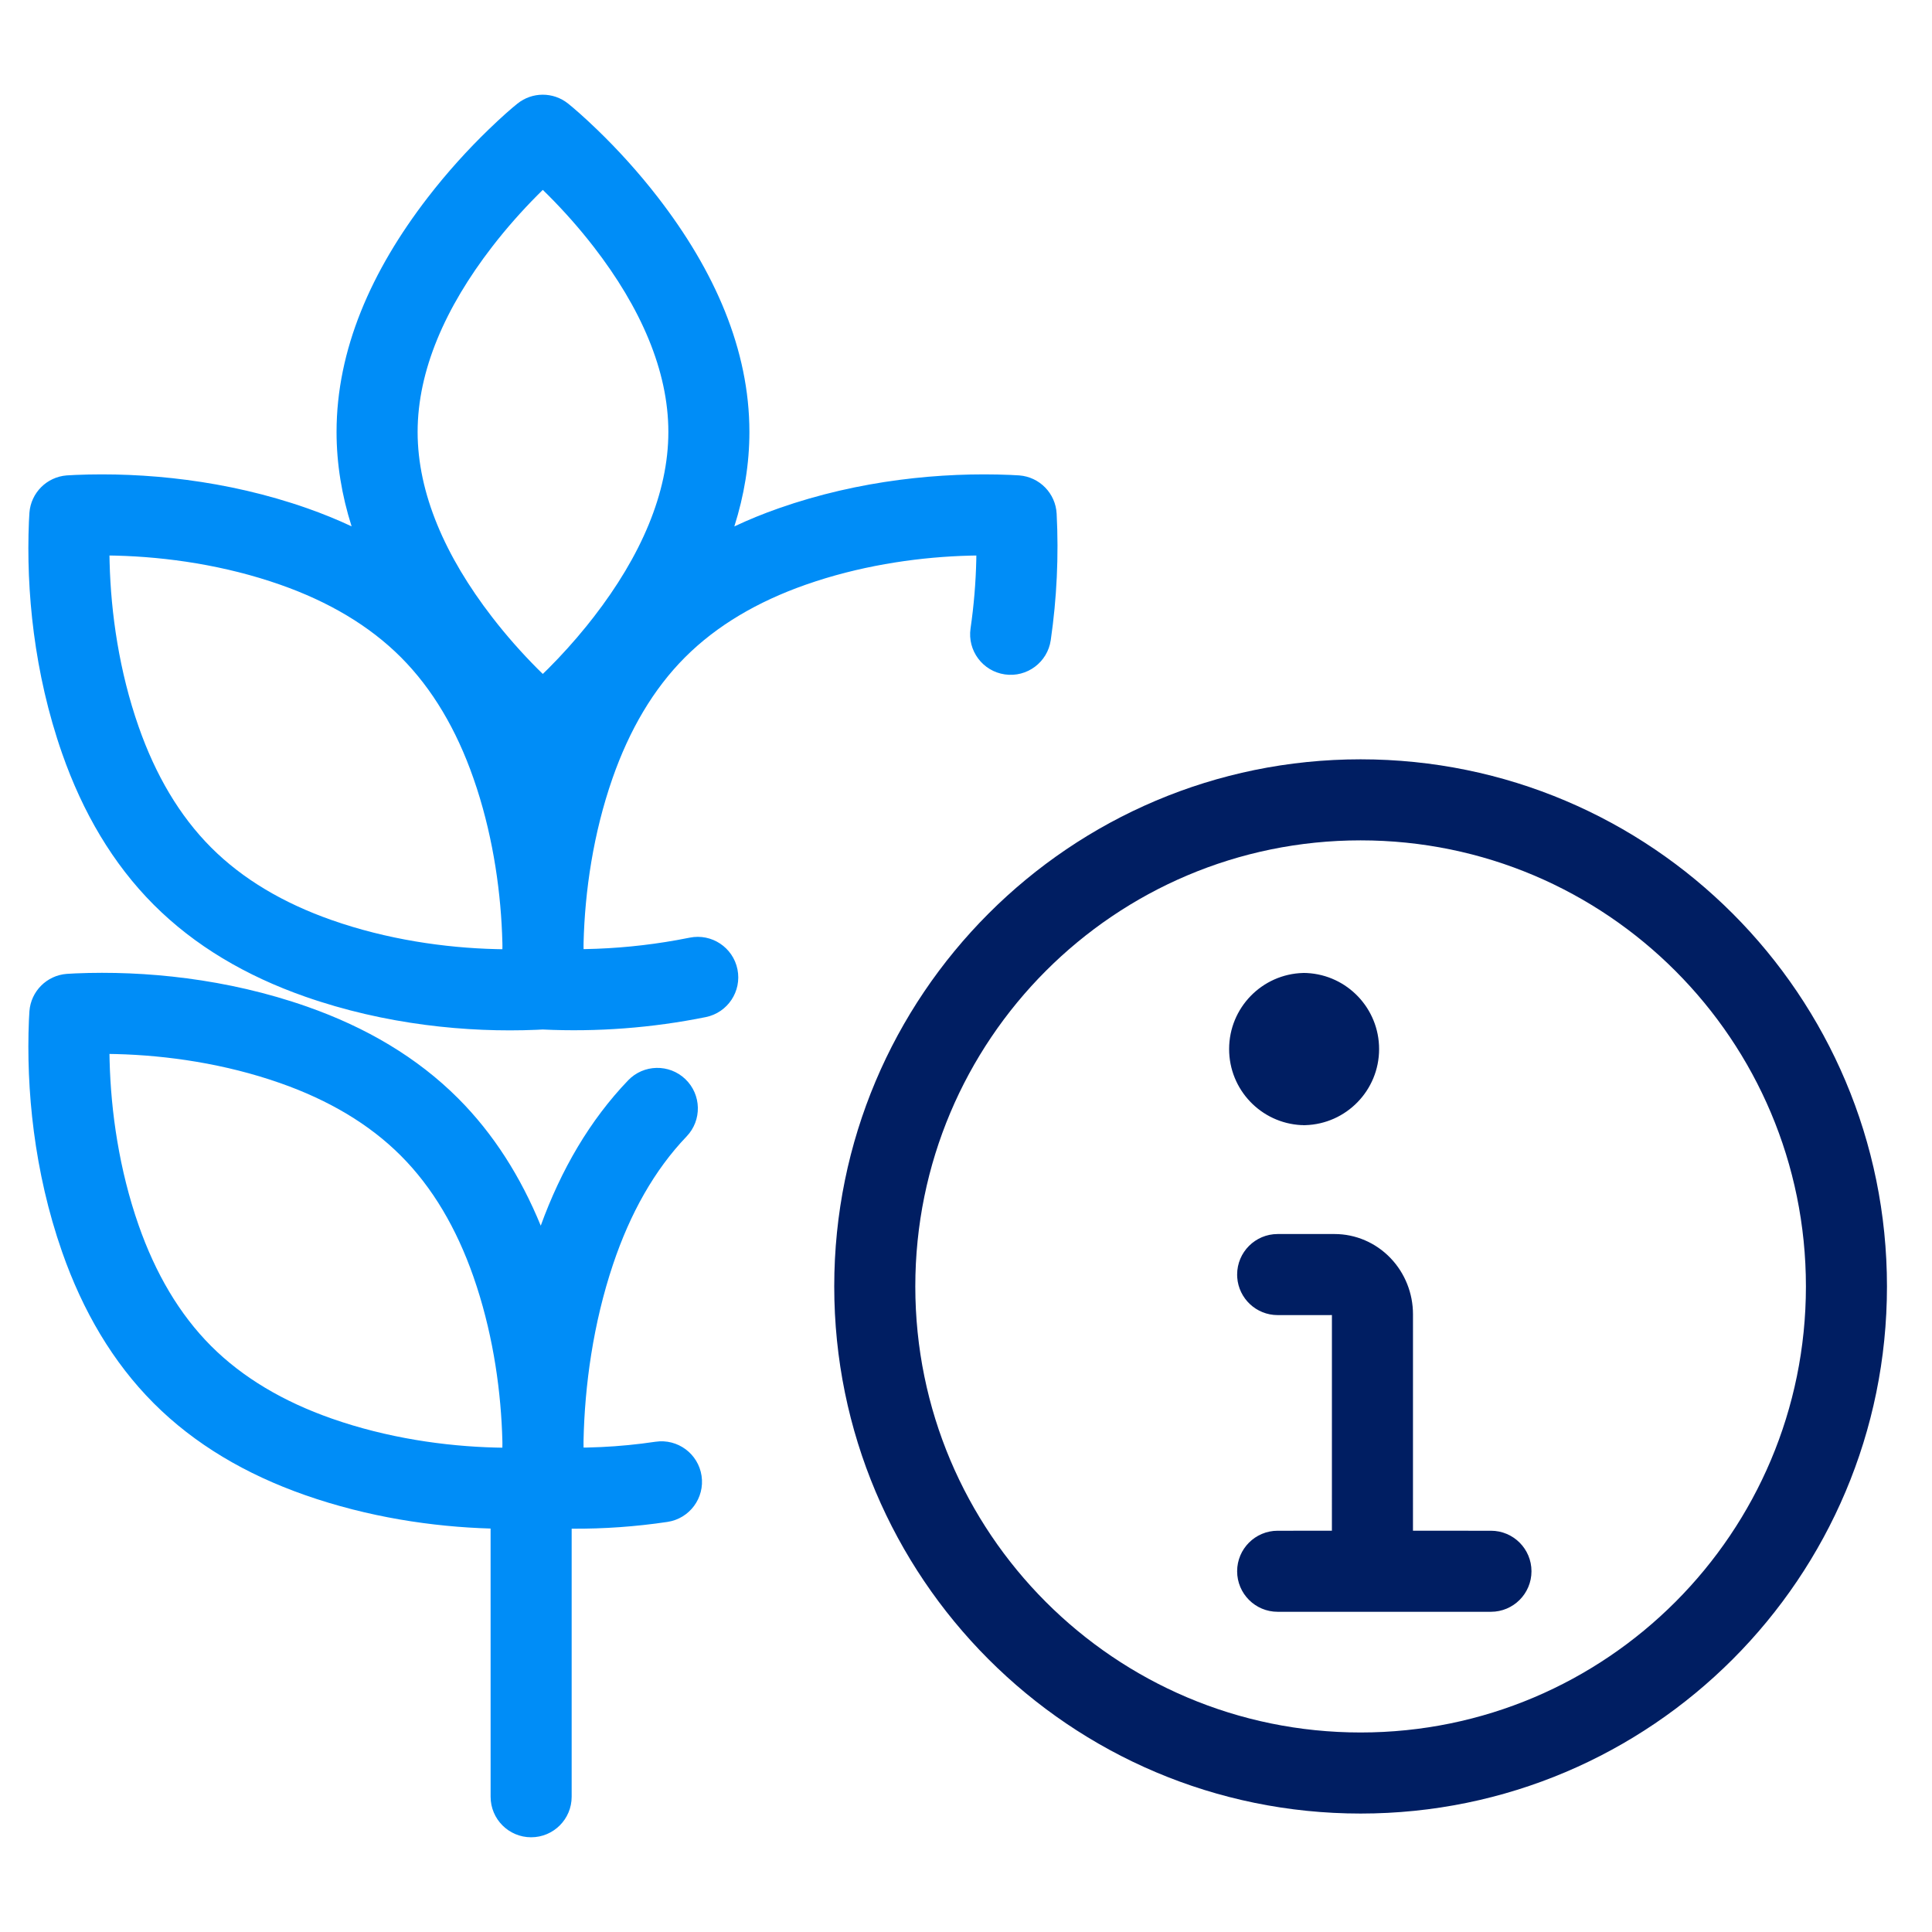
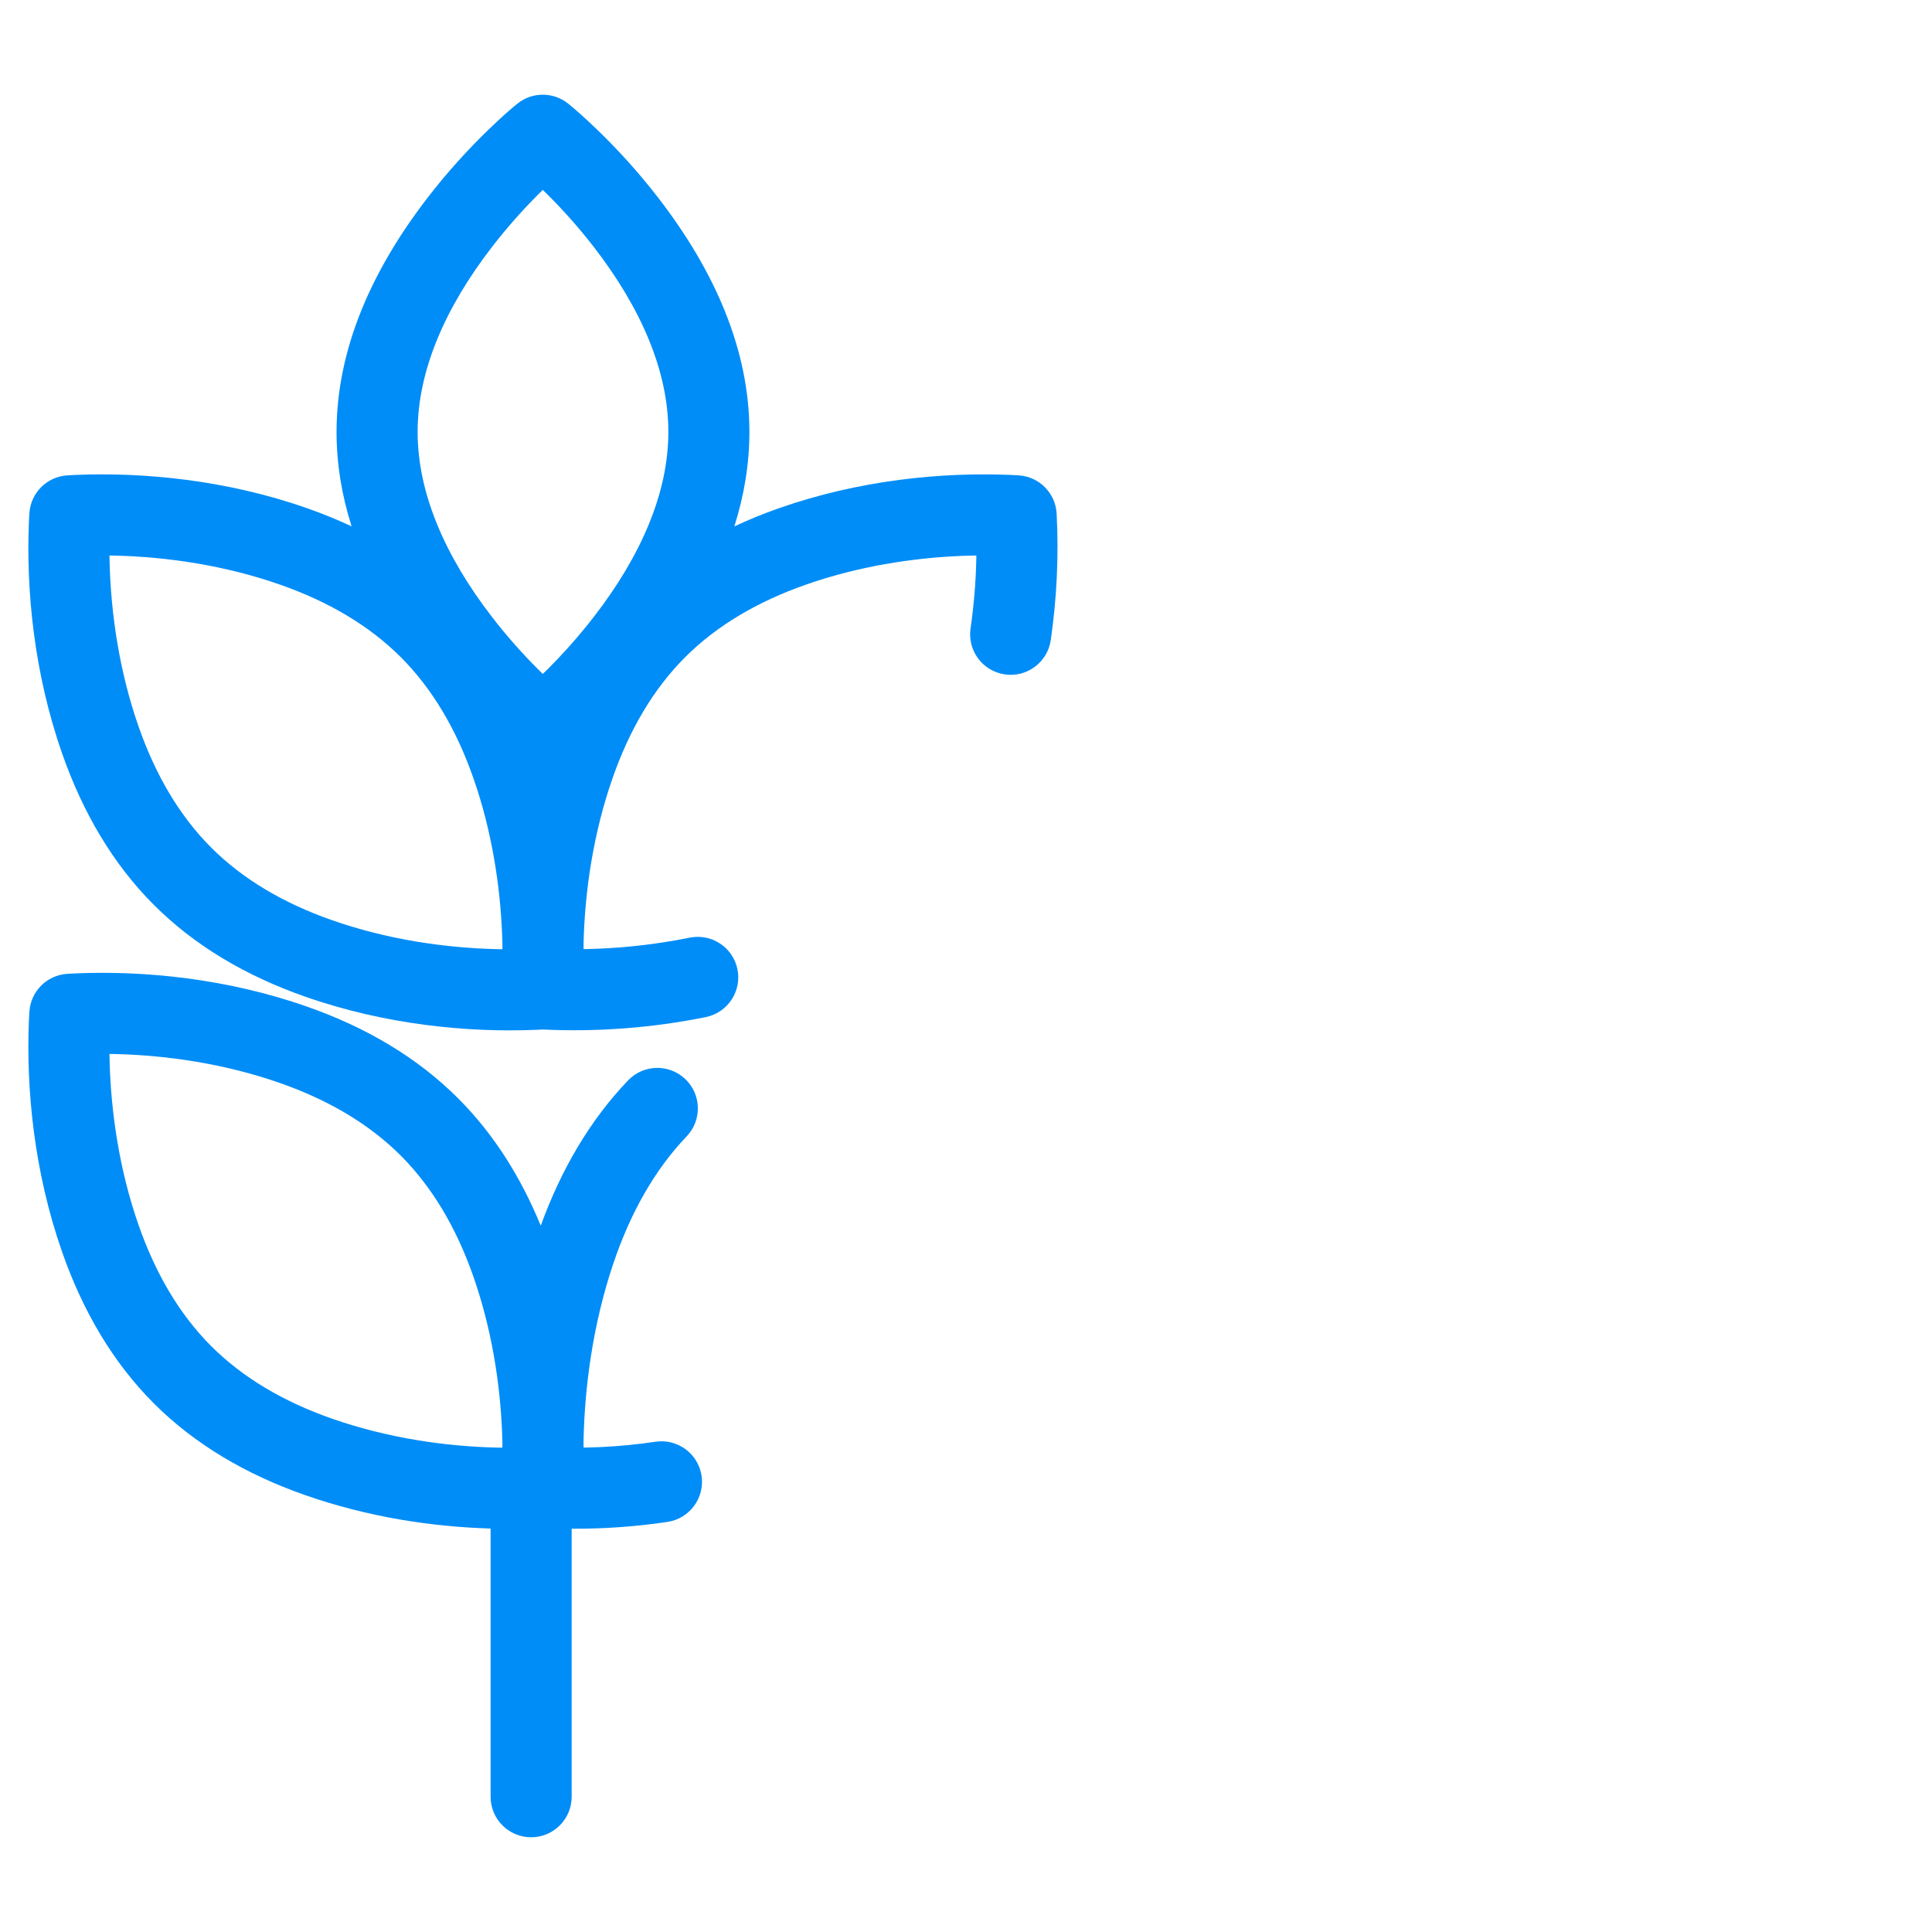
<svg xmlns="http://www.w3.org/2000/svg" width="100" height="100" viewBox="0 0 100 100">
  <g fill="none" transform="translate(1.468 4.902)">
    <path fill="#008DF7" d="M14.429,47.202 C17.477,48.272 20.129,49.829 22.25,51.954 C24.077,53.784 25.483,56.008 26.521,58.539 C27.578,55.63 29.063,53.085 31.041,51.019 C31.842,50.182 33.169,50.153 34.006,50.954 C34.843,51.755 34.872,53.082 34.071,53.919 C32.407,55.658 31.149,57.9 30.263,60.541 C29.233,63.609 28.796,66.818 28.736,69.654 L28.735,69.803 C28.736,69.877 28.737,69.951 28.738,70.024 L28.924,70.022 C29.871,70.002 30.816,69.934 31.756,69.818 L32.461,69.722 C33.607,69.552 34.674,70.342 34.845,71.488 C35.015,72.634 34.225,73.701 33.079,73.872 C31.436,74.117 29.779,74.234 28.121,74.223 L28.121,88.098 C28.121,89.256 27.182,90.195 26.023,90.195 C24.865,90.195 23.926,89.256 23.926,88.098 L23.925,74.215 C20.922,74.127 17.582,73.628 14.311,72.48 C11.264,71.411 8.611,69.855 6.49,67.732 C4.368,65.607 2.813,62.948 1.745,59.893 C0.288,55.729 -0.12,51.452 0.029,47.899 C0.038,47.684 0.047,47.528 0.055,47.435 C0.134,46.405 0.953,45.586 1.983,45.506 C2.076,45.499 2.232,45.489 2.447,45.48 C5.996,45.331 10.269,45.741 14.429,47.202 Z M4.198,49.65 L4.205,49.995 C4.272,52.651 4.704,55.646 5.705,58.509 C6.577,61.005 7.816,63.123 9.458,64.767 C11.099,66.409 13.211,67.649 15.7,68.522 C18.558,69.525 21.549,69.958 24.199,70.024 L24.534,70.03 L24.537,69.819 L24.535,69.685 C24.472,67.195 24.088,64.406 23.214,61.707 L23.033,61.169 C22.16,58.677 20.922,56.561 19.281,54.918 C17.641,53.274 15.528,52.034 13.039,51.16 C10.181,50.156 7.191,49.723 4.54,49.656 L4.198,49.65 Z M27.936,0.459 C28.253,0.713 28.771,1.164 29.425,1.794 C30.502,2.832 31.577,4.01 32.584,5.312 C35.529,9.12 37.321,13.204 37.321,17.455 C37.321,19.112 37.048,20.745 36.541,22.346 C37.279,21.997 38.048,21.684 38.845,21.405 C43.008,19.943 47.283,19.532 50.832,19.68 C51.044,19.689 51.199,19.698 51.29,19.705 C52.342,19.786 53.17,20.636 53.224,21.689 C53.336,23.874 53.233,26.065 52.919,28.231 C52.753,29.377 51.688,30.172 50.542,30.005 C49.395,29.839 48.601,28.775 48.767,27.628 C48.939,26.443 49.039,25.25 49.065,24.055 L49.067,23.851 L48.74,23.857 C46.254,23.92 43.468,24.306 40.772,25.181 L40.234,25.363 C37.745,26.237 35.632,27.476 33.991,29.118 C32.348,30.762 31.109,32.882 30.236,35.38 C29.236,38.242 28.805,41.236 28.738,43.89 L28.736,44.049 L28.738,44.224 L28.824,44.223 C30.412,44.193 31.996,44.038 33.562,43.758 L34.231,43.631 C35.367,43.401 36.473,44.136 36.703,45.271 C36.932,46.407 36.198,47.513 35.062,47.743 C32.285,48.304 29.449,48.519 26.62,48.385 C26.534,48.389 26.424,48.395 26.293,48.401 C22.744,48.55 18.471,48.14 14.311,46.679 C11.263,45.609 8.611,44.052 6.49,41.928 C4.369,39.804 2.815,37.148 1.747,34.096 C0.289,29.931 -0.121,25.652 0.029,22.098 C0.038,21.883 0.047,21.727 0.055,21.634 C0.135,20.603 0.954,19.785 1.984,19.705 C2.076,19.698 2.231,19.689 2.443,19.68 C5.991,19.532 10.266,19.943 14.429,21.404 C15.224,21.683 15.992,21.996 16.731,22.342 C16.224,20.744 15.952,19.112 15.952,17.455 C15.952,13.207 17.739,9.124 20.677,5.315 C21.681,4.014 22.754,2.835 23.828,1.797 C24.48,1.166 24.997,0.715 25.314,0.461 C26.079,-0.153 27.169,-0.154 27.936,0.459 Z M4.198,23.851 L4.205,24.195 C4.272,26.851 4.704,29.847 5.707,32.71 C6.579,35.204 7.818,37.32 9.459,38.964 C11.099,40.607 13.212,41.847 15.7,42.721 C18.559,43.725 21.549,44.158 24.2,44.224 L24.535,44.23 C24.536,44.17 24.537,44.11 24.538,44.049 L24.535,43.885 C24.472,41.395 24.088,38.606 23.215,35.908 L23.033,35.37 C22.161,32.876 20.922,30.76 19.281,29.116 C17.642,27.476 15.529,26.236 13.04,25.363 C10.179,24.358 7.186,23.925 4.535,23.857 L4.198,23.851 Z M26.627,4.926 L26.343,5.208 C25.542,6.014 24.746,6.909 23.999,7.878 C21.576,11.018 20.148,14.283 20.148,17.455 C20.148,20.628 21.576,23.894 23.999,27.033 C24.746,28.002 25.541,28.896 26.343,29.702 L26.627,29.981 L26.915,29.7 C27.585,29.029 28.25,28.295 28.887,27.509 L29.265,27.031 C31.694,23.892 33.126,20.627 33.126,17.455 C33.126,14.283 31.694,11.018 29.265,7.878 C28.516,6.91 27.719,6.015 26.915,5.21 L26.627,4.926 Z" />
-     <path fill="#001E62" d="M68.957,34.4 C84.004,34.4 96.201,46.616 96.201,61.683 C96.201,76.751 84.004,88.967 68.957,88.967 C53.909,88.967 41.712,76.751 41.712,61.683 C41.712,46.616 53.909,34.4 68.957,34.4 Z M68.957,38.595 C56.228,38.595 45.908,48.931 45.908,61.683 C45.908,74.435 56.228,84.771 68.957,84.771 C81.686,84.771 92.006,74.435 92.006,61.683 C92.006,48.931 81.686,38.595 68.957,38.595 Z M67.607,58.971 C68.705,58.971 69.751,59.425 70.512,60.223 C71.255,61.001 71.668,62.044 71.668,63.125 L71.667,74.328 L75.703,74.329 C76.862,74.329 77.801,75.268 77.801,76.426 C77.801,77.585 76.862,78.524 75.703,78.524 L64.663,78.524 C63.505,78.524 62.566,77.585 62.566,76.426 C62.566,75.268 63.505,74.329 64.663,74.329 L67.471,74.328 L67.472,63.166 L64.663,63.167 C63.555,63.167 62.648,62.307 62.571,61.219 L62.566,61.069 C62.566,59.911 63.505,58.971 64.663,58.971 L67.607,58.971 Z M66.089,45.457 L66.088,45.46 L66.179,45.462 C68.26,45.568 69.914,47.29 69.914,49.398 C69.914,51.535 68.212,53.277 66.089,53.336 L66.033,53.338 C66.014,53.338 65.996,53.338 65.977,53.338 L65.976,53.334 L65.886,53.333 C63.805,53.227 62.151,51.505 62.151,49.398 C62.151,47.26 63.853,45.518 65.977,45.459 L66.033,45.458 C66.051,45.457 66.07,45.457 66.089,45.457 Z" />
  </g>
</svg>